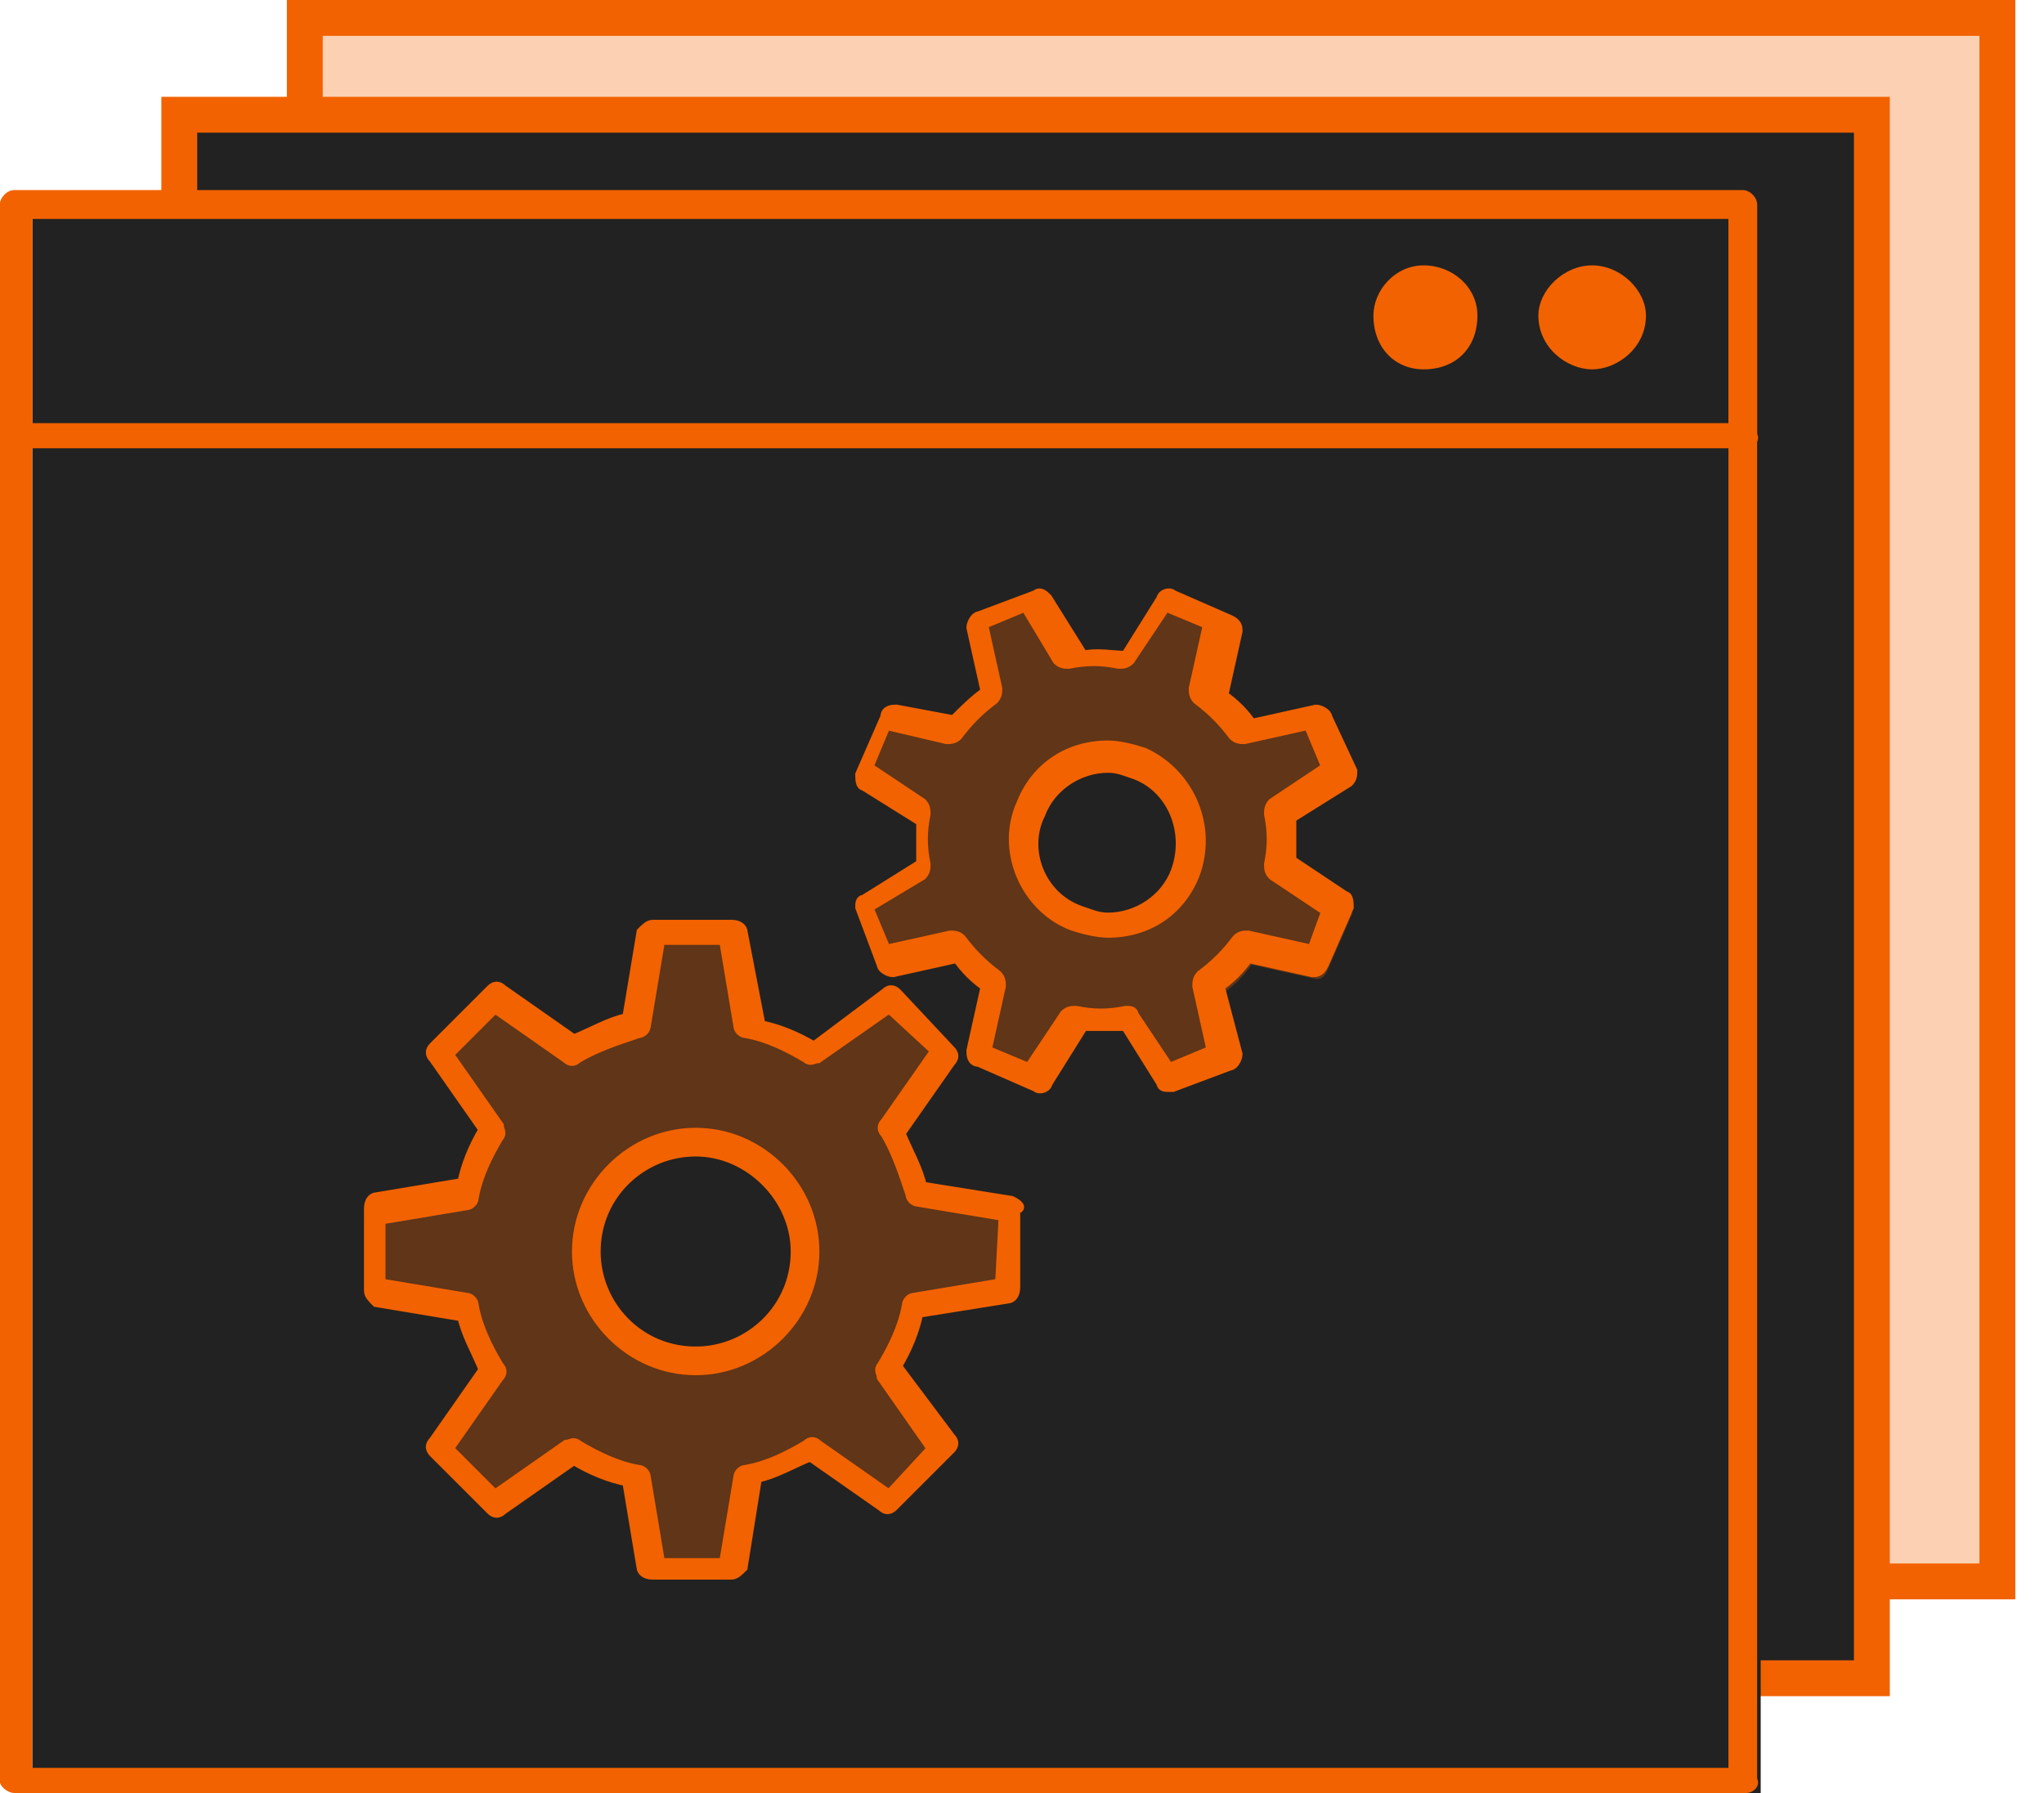
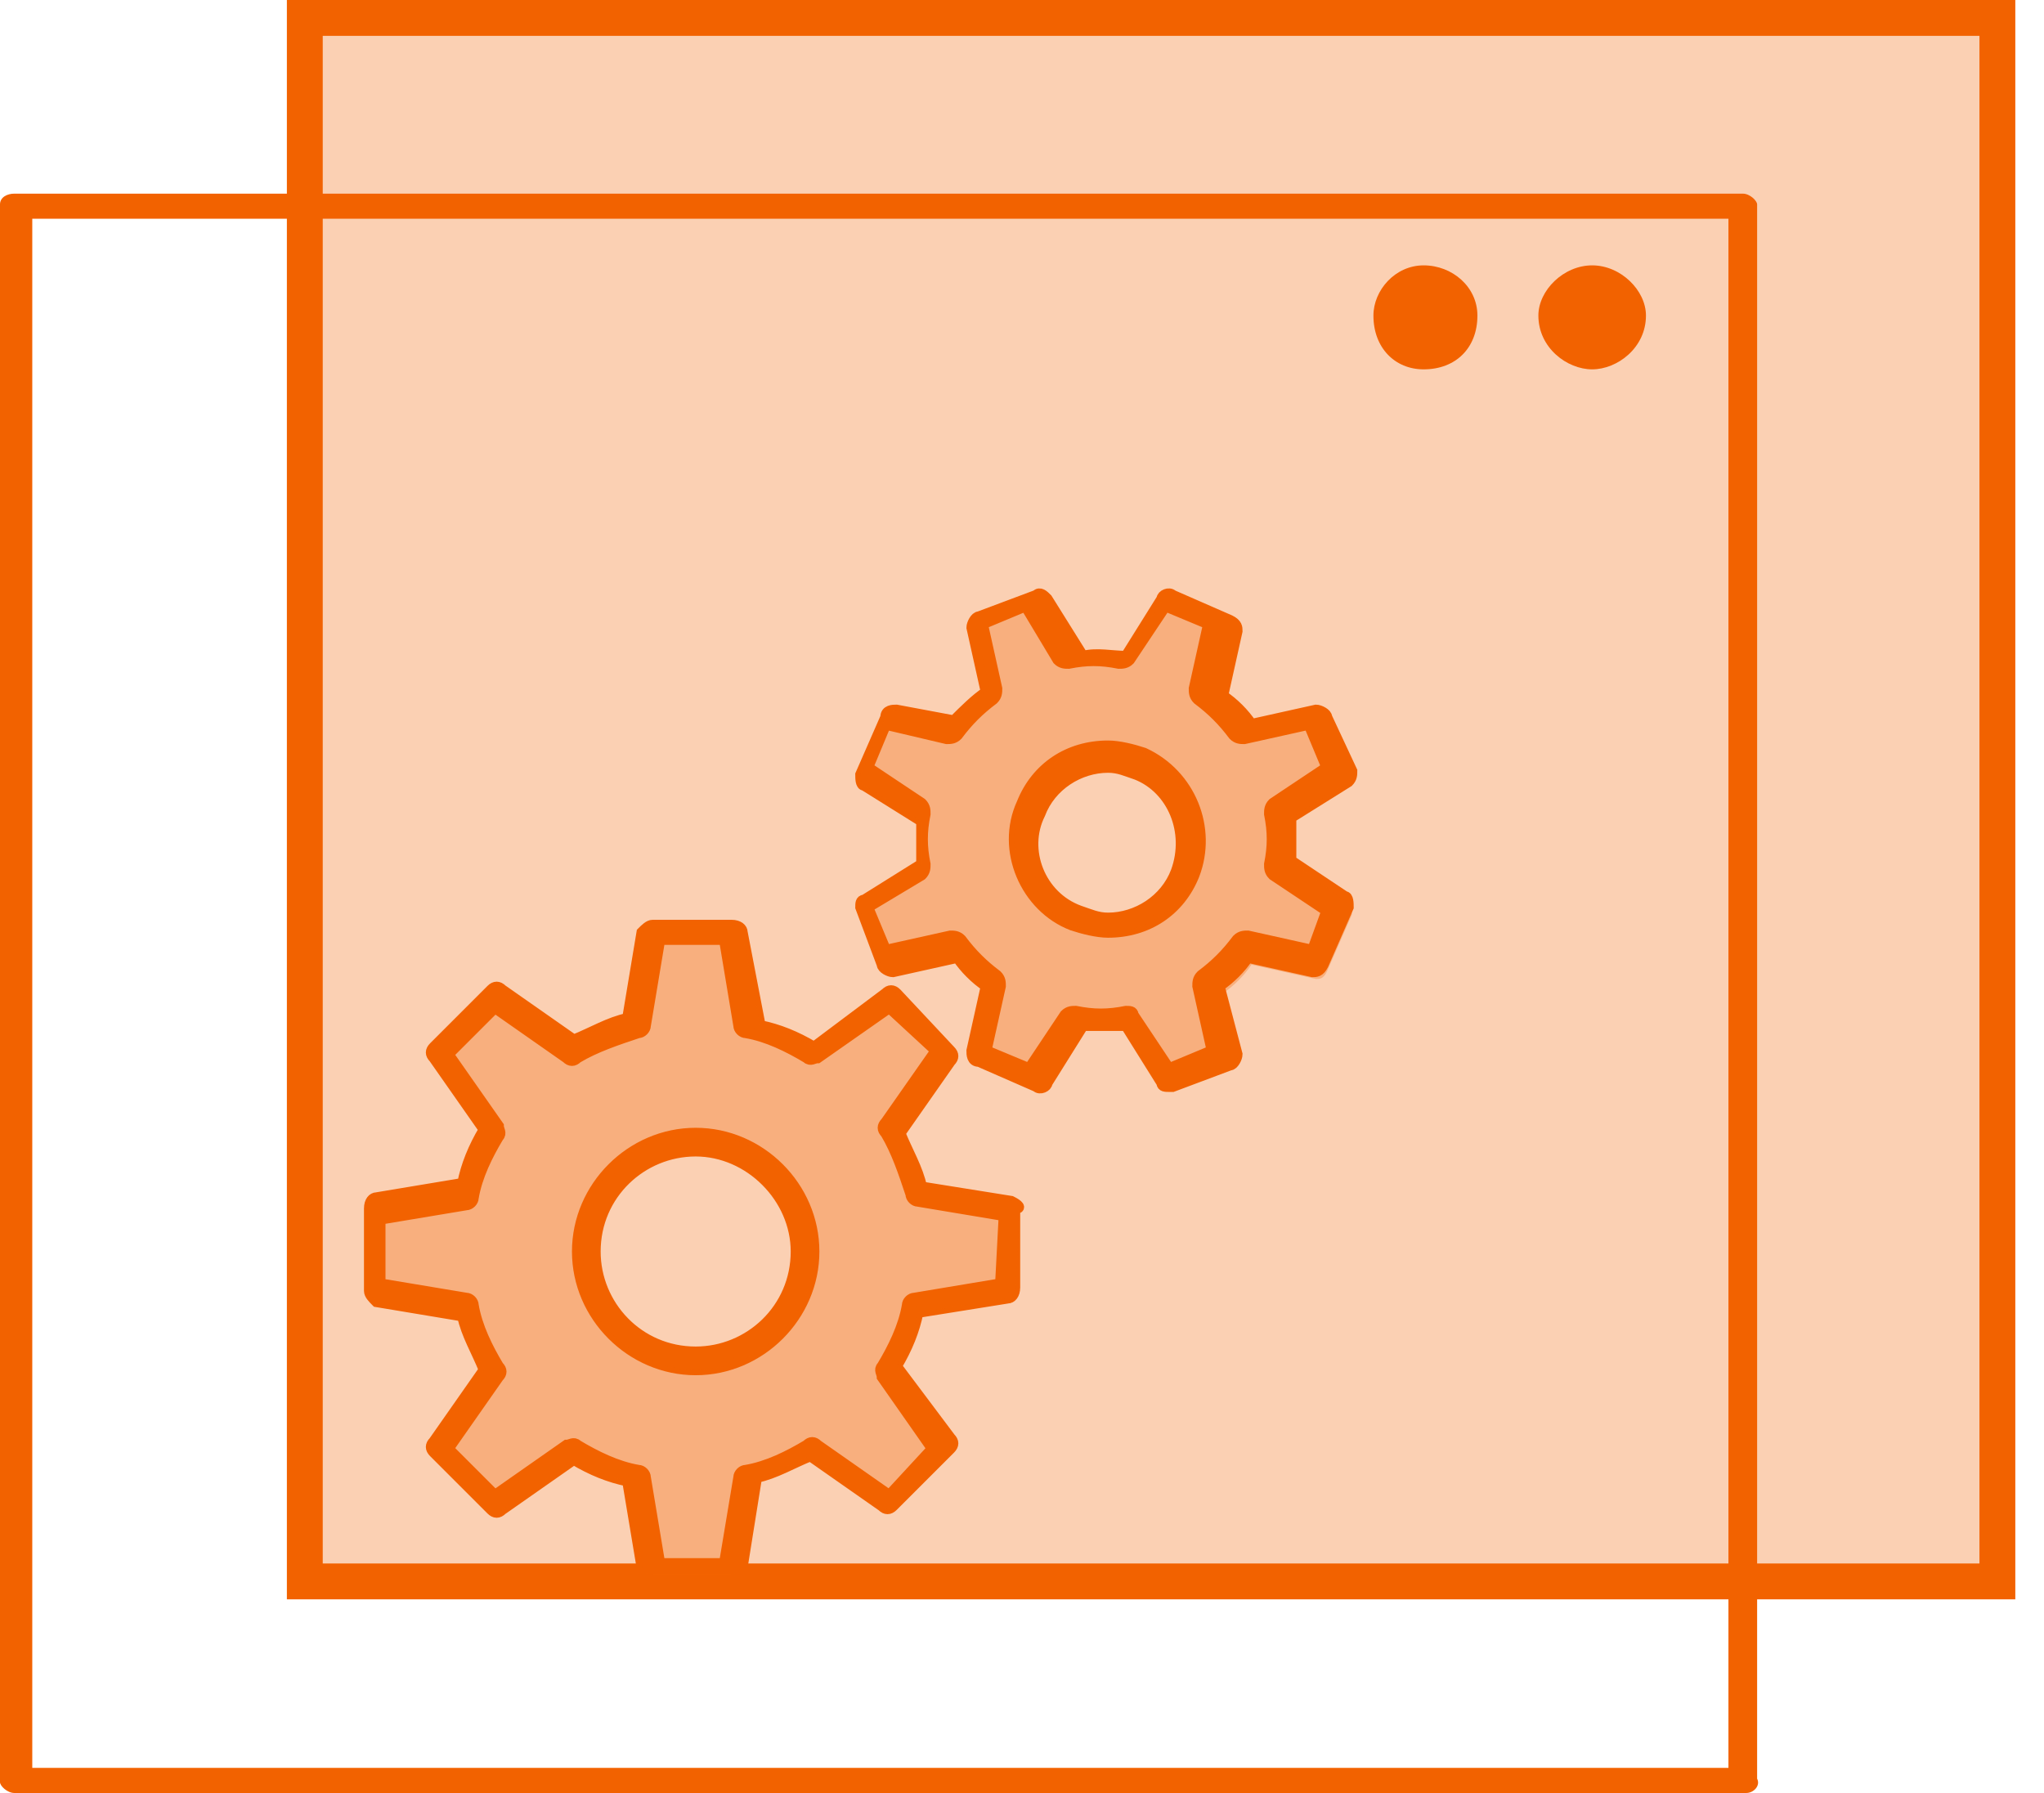
<svg xmlns="http://www.w3.org/2000/svg" version="1.1" id="Layer_1" x="0px" y="0px" viewBox="0 0 57 50" style="enable-background:new 0 0 57 50;" xml:space="preserve">
  <style type="text/css">
	.st0{fill:#F26200;fill-opacity:0.3;stroke:#F26200;}
	.st1{fill:#222222;stroke:#F26200;}
	.st2{fill:#222222;}
	.st3{fill:#F26200;}
	.st4{fill:#F26200;stroke:#F26200;stroke-width:0.3;}
	.st5{opacity:0.3;}
</style>
  <rect x="8.5" y="0.5" class="st0" width="47.2" height="43.6" />
-   <rect x="5" y="3.2" class="st1" width="47.2" height="43.6" />
-   <rect x="0.9" y="5.4" class="st2" width="48.2" height="44.6" />
  <path class="st3" d="M48.7,50H0.4C0.2,50,0,49.8,0,49.7v-44c0-0.2,0.2-0.3,0.4-0.3h48.2c0.2,0,0.4,0.2,0.4,0.3v43.9  C49.1,49.8,48.9,50,48.7,50z M0.9,49.3h47.3V6.1H0.9V49.3z" />
-   <path class="st3" d="M48.7,12.5H0.4c-0.2,0-0.4-0.2-0.4-0.4V5.7c0-0.2,0.2-0.4,0.4-0.4h48.2c0.2,0,0.4,0.2,0.4,0.4v6.4  C49.1,12.3,48.9,12.5,48.7,12.5z M0.9,11.8h47.3V6.1H0.9V11.8z" />
  <path class="st3" d="M42.9,8.8c0,0.9,0.8,1.5,1.5,1.5s1.5-0.6,1.5-1.5c0-0.7-0.7-1.4-1.5-1.4S42.9,8.1,42.9,8.8z" />
  <path class="st3" d="M38.3,8.8c0,0.9,0.6,1.5,1.4,1.5c0.9,0,1.5-0.6,1.5-1.5c0-0.8-0.7-1.4-1.5-1.4S38.3,8.1,38.3,8.8z" />
  <g>
    <g>
      <path class="st4" d="M19.4,31.6c-1.8,0-3.3,1.5-3.3,3.3c0,1.8,1.5,3.3,3.3,3.3s3.3-1.5,3.3-3.3C22.7,33.1,21.2,31.6,19.4,31.6z     M19.4,37.7c-1.6,0-2.8-1.3-2.8-2.8c0-1.6,1.3-2.8,2.8-2.8s2.8,1.3,2.8,2.8C22.2,36.5,20.9,37.7,19.4,37.7z" />
      <path class="st4" d="M28.2,33.5l-2.5-0.4c-0.1-0.5-0.4-1-0.6-1.5l1.4-2c0.1-0.1,0.1-0.2,0-0.3L25,27.7c-0.1-0.1-0.2-0.1-0.3,0    l-2,1.5c-0.5-0.3-1-0.5-1.5-0.6L20.7,26c0-0.1-0.1-0.2-0.3-0.2h-2.2c-0.1,0-0.2,0.1-0.3,0.2l-0.4,2.4c-0.5,0.1-1,0.4-1.5,0.6    l-2-1.4c-0.1-0.1-0.2-0.1-0.3,0l-1.6,1.6c-0.1,0.1-0.1,0.2,0,0.3l1.4,2c-0.3,0.5-0.5,1-0.6,1.5l-2.4,0.4c-0.1,0-0.2,0.1-0.2,0.3    V36c0,0.1,0.1,0.2,0.2,0.3l2.4,0.4c0.1,0.5,0.4,1,0.6,1.5l-1.4,2c-0.1,0.1-0.1,0.2,0,0.3l1.6,1.6c0.1,0.1,0.2,0.1,0.3,0l2-1.4    c0.5,0.3,1,0.5,1.5,0.6l0.4,2.4c0,0.1,0.1,0.2,0.3,0.2h2.2c0.1,0,0.2-0.1,0.3-0.2l0.4-2.5c0.5-0.1,1-0.4,1.5-0.6l2,1.4    c0.1,0.1,0.2,0.1,0.3,0l1.6-1.6c0.1-0.1,0.1-0.2,0-0.3l-1.5-2c0.3-0.5,0.5-1,0.6-1.5l2.5-0.4c0.1,0,0.2-0.1,0.2-0.3v-2.2    C28.5,33.7,28.4,33.6,28.2,33.5z M27.9,35.8l-2.4,0.4c-0.1,0-0.2,0.1-0.2,0.2c-0.1,0.6-0.4,1.2-0.7,1.7c-0.1,0.1,0,0.2,0,0.3    l1.4,2l-1.2,1.3l-2-1.4c-0.1-0.1-0.2-0.1-0.3,0c-0.5,0.3-1.1,0.6-1.7,0.7c-0.1,0-0.2,0.1-0.2,0.2l-0.4,2.4h-1.8L18,41.2    c0-0.1-0.1-0.2-0.2-0.2c-0.6-0.1-1.2-0.4-1.7-0.7c-0.1-0.1-0.2,0-0.3,0l-2,1.4l-1.3-1.3l1.4-2c0.1-0.1,0.1-0.2,0-0.3    c-0.3-0.5-0.6-1.1-0.7-1.7c0-0.1-0.1-0.2-0.2-0.2l-2.4-0.4V34l2.4-0.4c0.1,0,0.2-0.1,0.2-0.2c0.1-0.6,0.4-1.2,0.7-1.7    c0.1-0.1,0-0.2,0-0.3l-1.4-2l1.3-1.3l2,1.4c0.1,0.1,0.2,0.1,0.3,0c0.5-0.3,1.1-0.5,1.7-0.7c0.1,0,0.2-0.1,0.2-0.2l0.4-2.4h1.8    l0.4,2.4c0,0.1,0.1,0.2,0.2,0.2c0.6,0.1,1.2,0.4,1.7,0.7c0.1,0.1,0.2,0,0.3,0l2-1.4l1.3,1.2l-1.4,2c-0.1,0.1-0.1,0.2,0,0.3    c0.3,0.5,0.5,1.1,0.7,1.7c0,0.1,0.1,0.2,0.2,0.2l2.4,0.4L27.9,35.8L27.9,35.8z" />
      <path class="st4" d="M31.9,21c-0.3-0.1-0.7-0.2-1-0.2c-1.1,0-2,0.6-2.4,1.6c-0.6,1.3,0.1,2.9,1.4,3.4c0.3,0.1,0.7,0.2,1,0.2    c1.1,0,2-0.6,2.4-1.6C33.8,23.1,33.2,21.6,31.9,21z M32.8,24.3c-0.3,0.8-1.1,1.3-1.9,1.3c-0.3,0-0.5-0.1-0.8-0.2    C29,25,28.5,23.7,29,22.7c0.3-0.8,1.1-1.3,1.9-1.3c0.3,0,0.5,0.1,0.8,0.2C32.7,22,33.2,23.2,32.8,24.3z" />
      <path class="st4" d="M36,24c0-0.4,0-0.8,0-1.2l1.6-1c0.1-0.1,0.1-0.2,0.1-0.3L37,20c0-0.1-0.2-0.2-0.3-0.2l-1.8,0.4    c-0.2-0.3-0.5-0.6-0.8-0.8l0.4-1.8c0-0.1,0-0.2-0.2-0.3l-1.6-0.7c-0.1-0.1-0.3,0-0.3,0.1l-1,1.6c-0.4,0-0.8-0.1-1.2,0l-1-1.6    c-0.1-0.1-0.2-0.2-0.3-0.1l-1.6,0.6c-0.1,0-0.2,0.2-0.2,0.3l0.4,1.8c-0.3,0.2-0.6,0.5-0.9,0.8L25,19.8c-0.1,0-0.3,0-0.3,0.2    L24,21.6c0,0.1,0,0.3,0.1,0.3l1.6,1c0,0.4,0,0.8,0,1.2l-1.6,1c-0.1,0-0.1,0.1-0.1,0.2l0.6,1.6c0,0.1,0.2,0.2,0.3,0.2l1.8-0.4    c0.2,0.3,0.5,0.6,0.8,0.8l-0.4,1.8c0,0.1,0,0.3,0.2,0.3l1.6,0.7c0.1,0.1,0.3,0,0.3-0.1l1-1.6c0.4,0,0.8,0,1.2,0l1,1.6    c0,0.1,0.1,0.1,0.2,0.1h0.1l1.6-0.6c0.1,0,0.2-0.2,0.2-0.3L34,27.5c0.3-0.2,0.6-0.5,0.8-0.8l1.8,0.4c0.1,0,0.2,0,0.3-0.2l0.7-1.6    c0-0.1,0-0.3-0.1-0.3L36,24z M36.6,26.5l-1.8-0.4c-0.1,0-0.2,0-0.3,0.1c-0.3,0.4-0.6,0.7-1,1c-0.1,0.1-0.1,0.2-0.1,0.3l0.4,1.8    l-1.2,0.5l-1-1.5c0-0.1-0.1-0.1-0.2-0.1l0,0c-0.5,0.1-0.9,0.1-1.4,0c-0.1,0-0.2,0-0.3,0.1l-1,1.5l-1.2-0.5l0.4-1.8    c0-0.1,0-0.2-0.1-0.3c-0.4-0.3-0.7-0.6-1-1c-0.1-0.1-0.2-0.1-0.3-0.1l-1.8,0.4l-0.5-1.2l1.5-0.9c0.1-0.1,0.1-0.2,0.1-0.3    c-0.1-0.5-0.1-0.9,0-1.4c0-0.1,0-0.2-0.1-0.3l-1.5-1l0.5-1.2l1.7,0.4c0.1,0,0.2,0,0.3-0.1c0.3-0.4,0.6-0.7,1-1    c0.1-0.1,0.1-0.2,0.1-0.3l-0.4-1.8l1.2-0.5l0.9,1.5c0.1,0.1,0.2,0.1,0.3,0.1c0.5-0.1,0.9-0.1,1.4,0c0.1,0,0.2,0,0.3-0.1l1-1.5    l1.2,0.5l-0.4,1.8c0,0.1,0,0.2,0.1,0.3c0.4,0.3,0.7,0.6,1,1c0.1,0.1,0.2,0.1,0.3,0.1l1.8-0.4l0.5,1.2l-1.5,1    c-0.1,0.1-0.1,0.2-0.1,0.3c0.1,0.5,0.1,0.9,0,1.4c0,0.1,0,0.2,0.1,0.3l1.5,1L36.6,26.5z" />
    </g>
  </g>
  <g class="st5">
-     <path class="st3" d="M28.3,33.5l-2.5-0.4c-0.1-0.5-0.4-1-0.6-1.5l1.4-2c0.1-0.1,0.1-0.2,0-0.3L25,27.7c-0.1-0.1-0.2-0.1-0.3,0   l-2,1.5c-0.5-0.3-1-0.5-1.5-0.6L20.7,26c0-0.1-0.1-0.2-0.3-0.2h-2.2c-0.1,0-0.2,0.1-0.3,0.2l-0.4,2.4c-0.5,0.1-1,0.4-1.5,0.6   l-2-1.4c-0.1-0.1-0.2-0.1-0.3,0l-1.6,1.6c-0.1,0.1-0.1,0.2,0,0.3l1.4,2c-0.3,0.5-0.5,1-0.6,1.5l-2.4,0.4c-0.1,0-0.2,0.1-0.2,0.3V36   c0,0.1,0.1,0.2,0.2,0.3l2.4,0.4c0.1,0.5,0.4,1,0.6,1.5l-1.4,2c-0.1,0.1-0.1,0.2,0,0.3l1.6,1.6c0.1,0.1,0.2,0.1,0.3,0l2-1.4   c0.5,0.3,1,0.5,1.5,0.6l0.4,2.4c0,0.1,0.1,0.2,0.3,0.2h2.2c0.1,0,0.2-0.1,0.3-0.2l0.4-2.5c0.5-0.1,1-0.4,1.5-0.6l2,1.4   c0.1,0.1,0.2,0.1,0.3,0l1.6-1.6c0.1-0.1,0.1-0.2,0-0.3l-1.5-2c0.3-0.5,0.5-1,0.6-1.5l2.5-0.4c0.1,0,0.2-0.1,0.2-0.3v-2.2   C28.5,33.6,28.4,33.5,28.3,33.5z M19.4,38.2c-1.8,0-3.3-1.5-3.3-3.3s1.5-3.3,3.3-3.3s3.3,1.5,3.3,3.3   C22.7,36.7,21.2,38.2,19.4,38.2z" />
+     <path class="st3" d="M28.3,33.5l-2.5-0.4c-0.1-0.5-0.4-1-0.6-1.5l1.4-2c0.1-0.1,0.1-0.2,0-0.3L25,27.7c-0.1-0.1-0.2-0.1-0.3,0   l-2,1.5c-0.5-0.3-1-0.5-1.5-0.6L20.7,26c0-0.1-0.1-0.2-0.3-0.2h-2.2c-0.1,0-0.2,0.1-0.3,0.2l-0.4,2.4c-0.5,0.1-1,0.4-1.5,0.6   l-2-1.4c-0.1-0.1-0.2-0.1-0.3,0l-1.6,1.6c-0.1,0.1-0.1,0.2,0,0.3l1.4,2c-0.3,0.5-0.5,1-0.6,1.5l-2.4,0.4c-0.1,0-0.2,0.1-0.2,0.3V36   c0,0.1,0.1,0.2,0.2,0.3l2.4,0.4c0.1,0.5,0.4,1,0.6,1.5l-1.4,2c-0.1,0.1-0.1,0.2,0,0.3l1.6,1.6c0.1,0.1,0.2,0.1,0.3,0l2-1.4   c0.5,0.3,1,0.5,1.5,0.6l0.4,2.4c0,0.1,0.1,0.2,0.3,0.2h2.2c0.1,0,0.2-0.1,0.3-0.2l0.4-2.5c0.5-0.1,1-0.4,1.5-0.6l2,1.4   c0.1,0.1,0.2,0.1,0.3,0l1.6-1.6c0.1-0.1,0.1-0.2,0-0.3l-1.5-2c0.3-0.5,0.5-1,0.6-1.5l2.5-0.4c0.1,0,0.2-0.1,0.2-0.3C28.5,33.6,28.4,33.5,28.3,33.5z M19.4,38.2c-1.8,0-3.3-1.5-3.3-3.3s1.5-3.3,3.3-3.3s3.3,1.5,3.3,3.3   C22.7,36.7,21.2,38.2,19.4,38.2z" />
    <path class="st3" d="M36,24c0-0.4,0-0.8,0-1.2l1.6-1c0.1-0.1,0.1-0.2,0.1-0.3l-0.6-1.6c0-0.1-0.2-0.2-0.3-0.2L35,20.1   c-0.2-0.3-0.5-0.6-0.8-0.8l0.4-1.8c0-0.1,0-0.2-0.2-0.3l-1.6-0.7c-0.1-0.1-0.3,0-0.3,0.1l-1,1.6c-0.4,0-0.8-0.1-1.2,0l-1-1.6   c-0.1-0.1-0.2-0.2-0.3-0.1l-1.6,0.6c-0.1,0-0.2,0.2-0.2,0.3l0.4,1.8c-0.3,0.2-0.6,0.5-0.9,0.8L25,19.8c-0.1,0-0.3,0-0.3,0.2   L24,21.6c0,0.1,0,0.3,0.1,0.3l1.6,1c0,0.4,0,0.8,0,1.2l-1.6,1c-0.1,0.1-0.2,0.2-0.1,0.3l0.6,1.6c0,0.1,0.2,0.2,0.3,0.2l1.8-0.4   c0.2,0.3,0.5,0.6,0.8,0.8l-0.4,1.8c0,0.1,0,0.3,0.2,0.3l1.6,0.7c0.1,0.1,0.3,0,0.3-0.1l1-1.6c0.4,0,0.8,0,1.2,0l1,1.6   c0,0.1,0.1,0.1,0.2,0.1h0.1l1.6-0.6c0.1,0,0.2-0.2,0.2-0.3l-0.4-1.8c0.3-0.2,0.6-0.5,0.8-0.8l1.8,0.4c0.1,0,0.2,0,0.3-0.2l0.7-1.6   c0-0.1,0-0.3-0.1-0.3L36,24z M33.3,24.4c-0.4,1-1.4,1.6-2.4,1.6c-0.3,0-0.7-0.1-1-0.2c-1.3-0.6-2-2.1-1.4-3.4   c0.4-1,1.4-1.6,2.4-1.6c0.3,0,0.7,0.1,1,0.2C33.2,21.5,33.9,23.1,33.3,24.4z" />
  </g>
</svg>